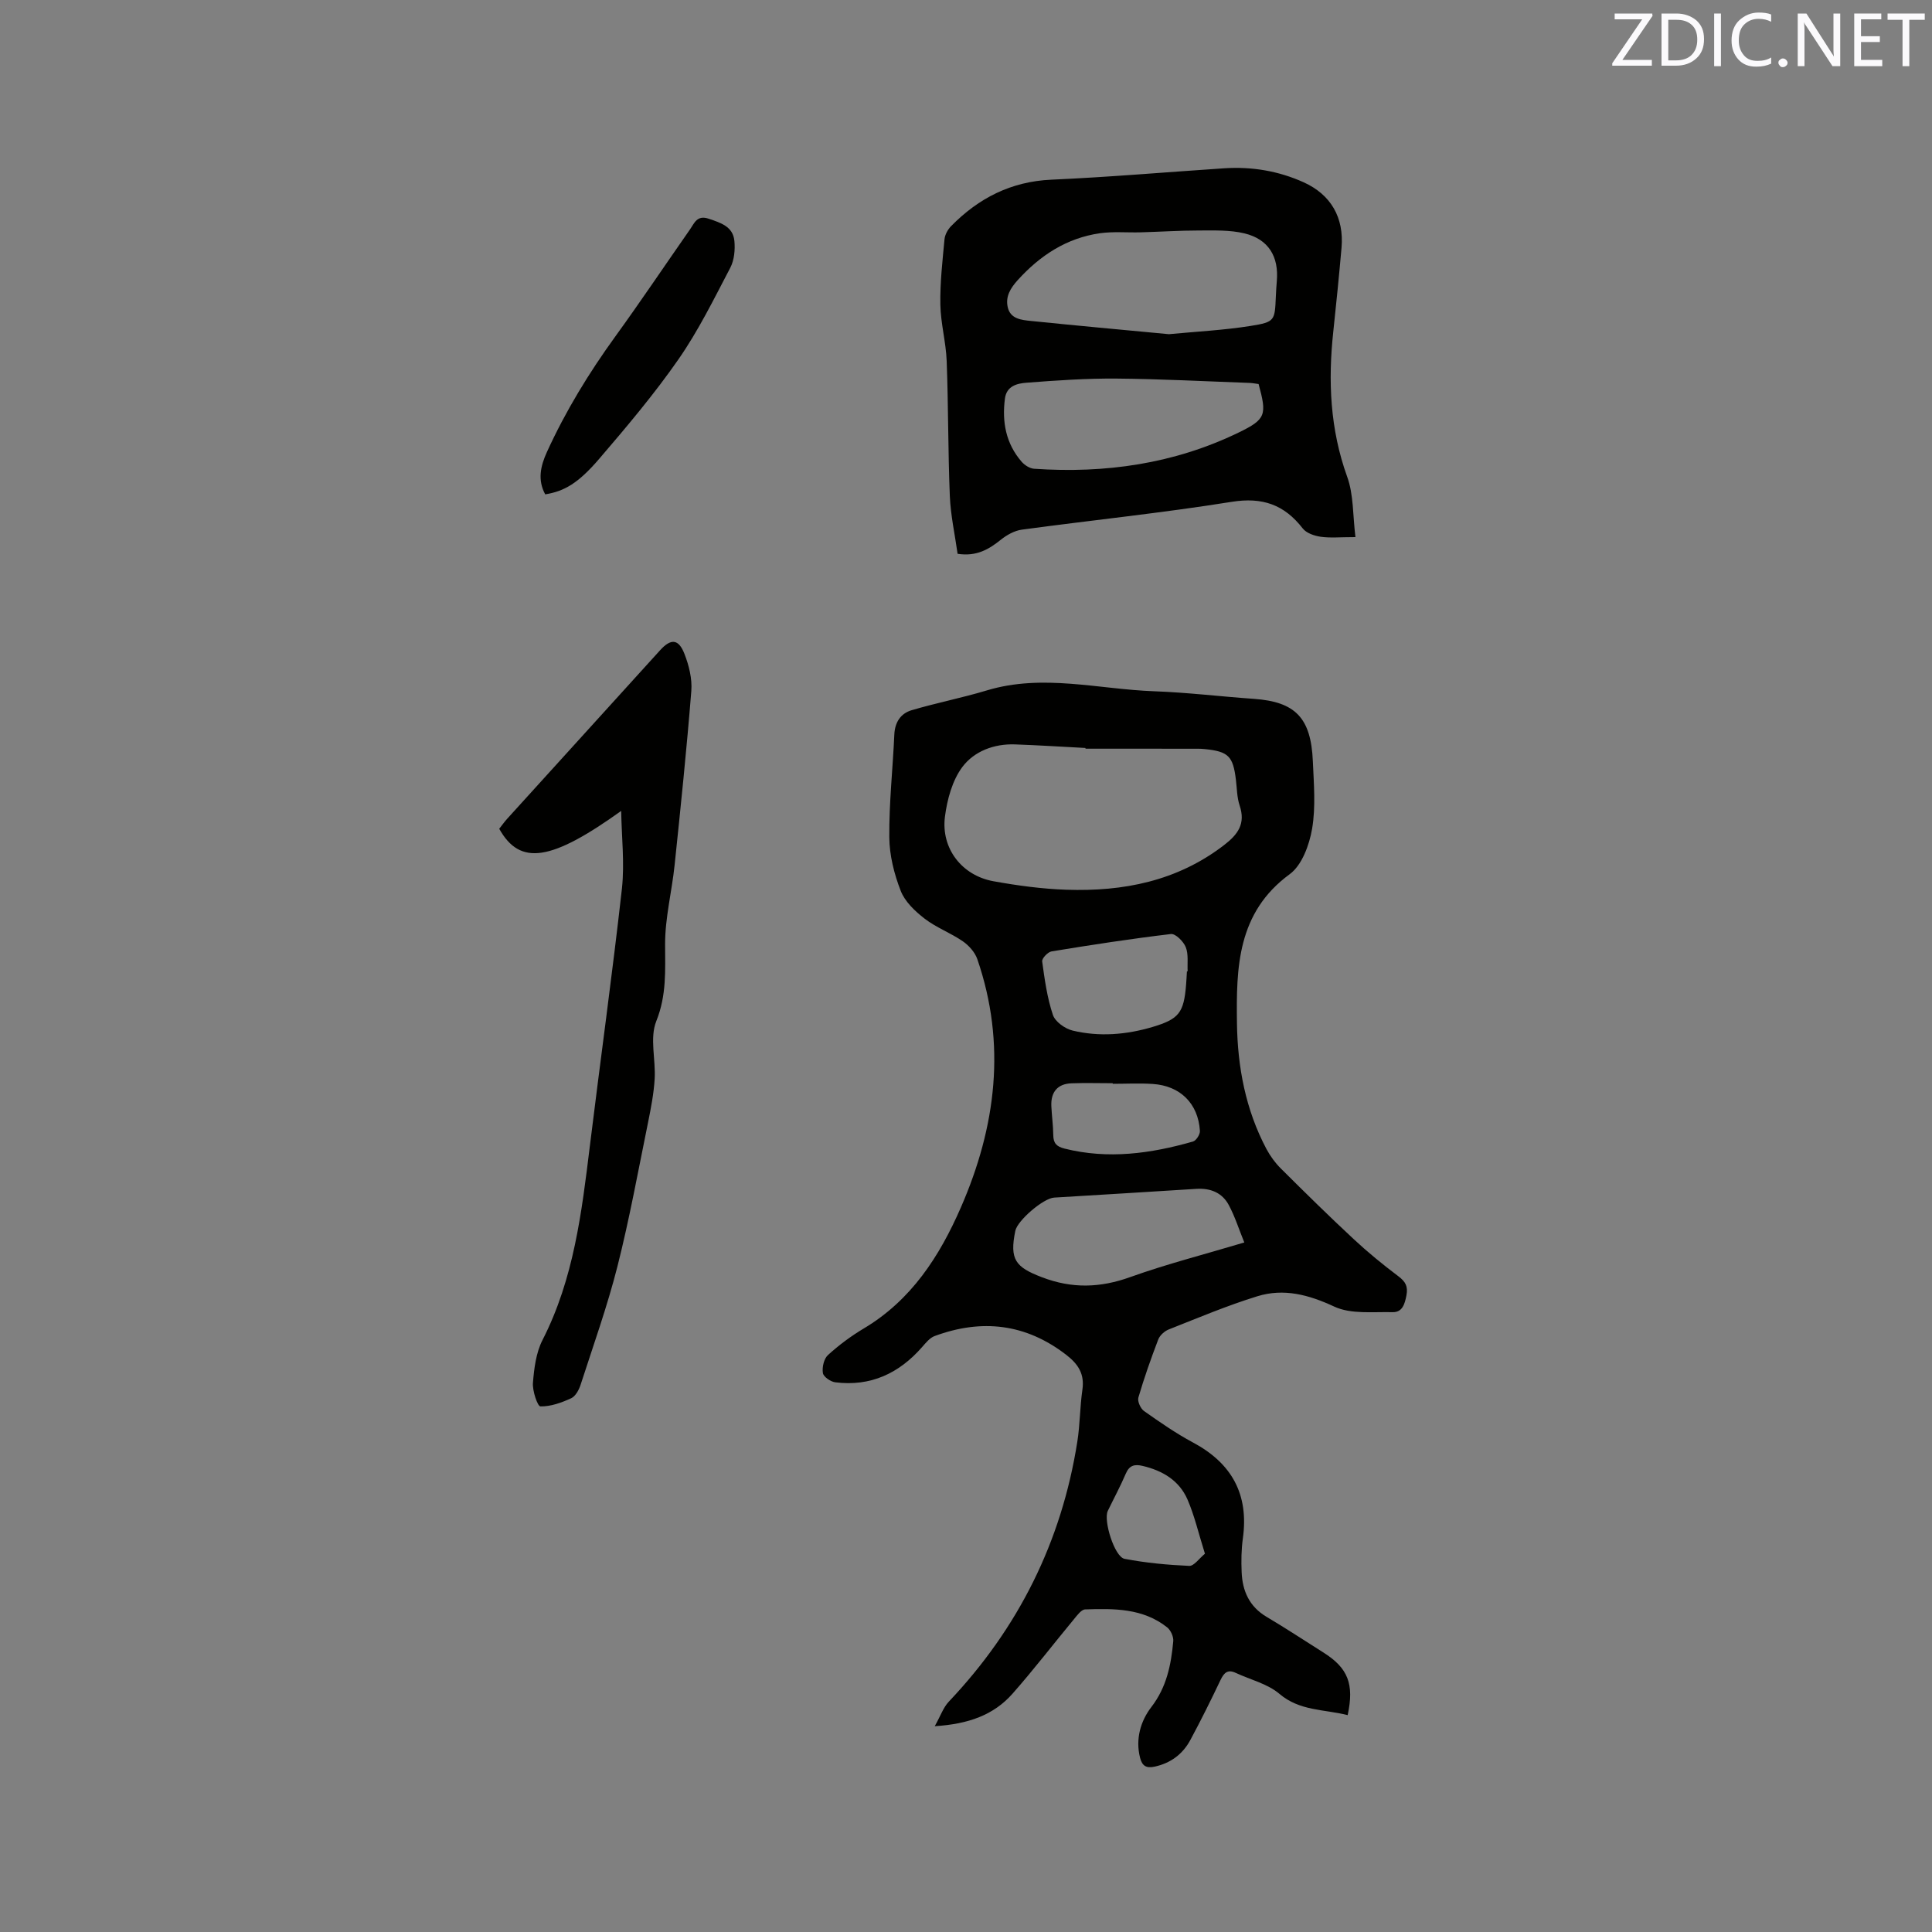
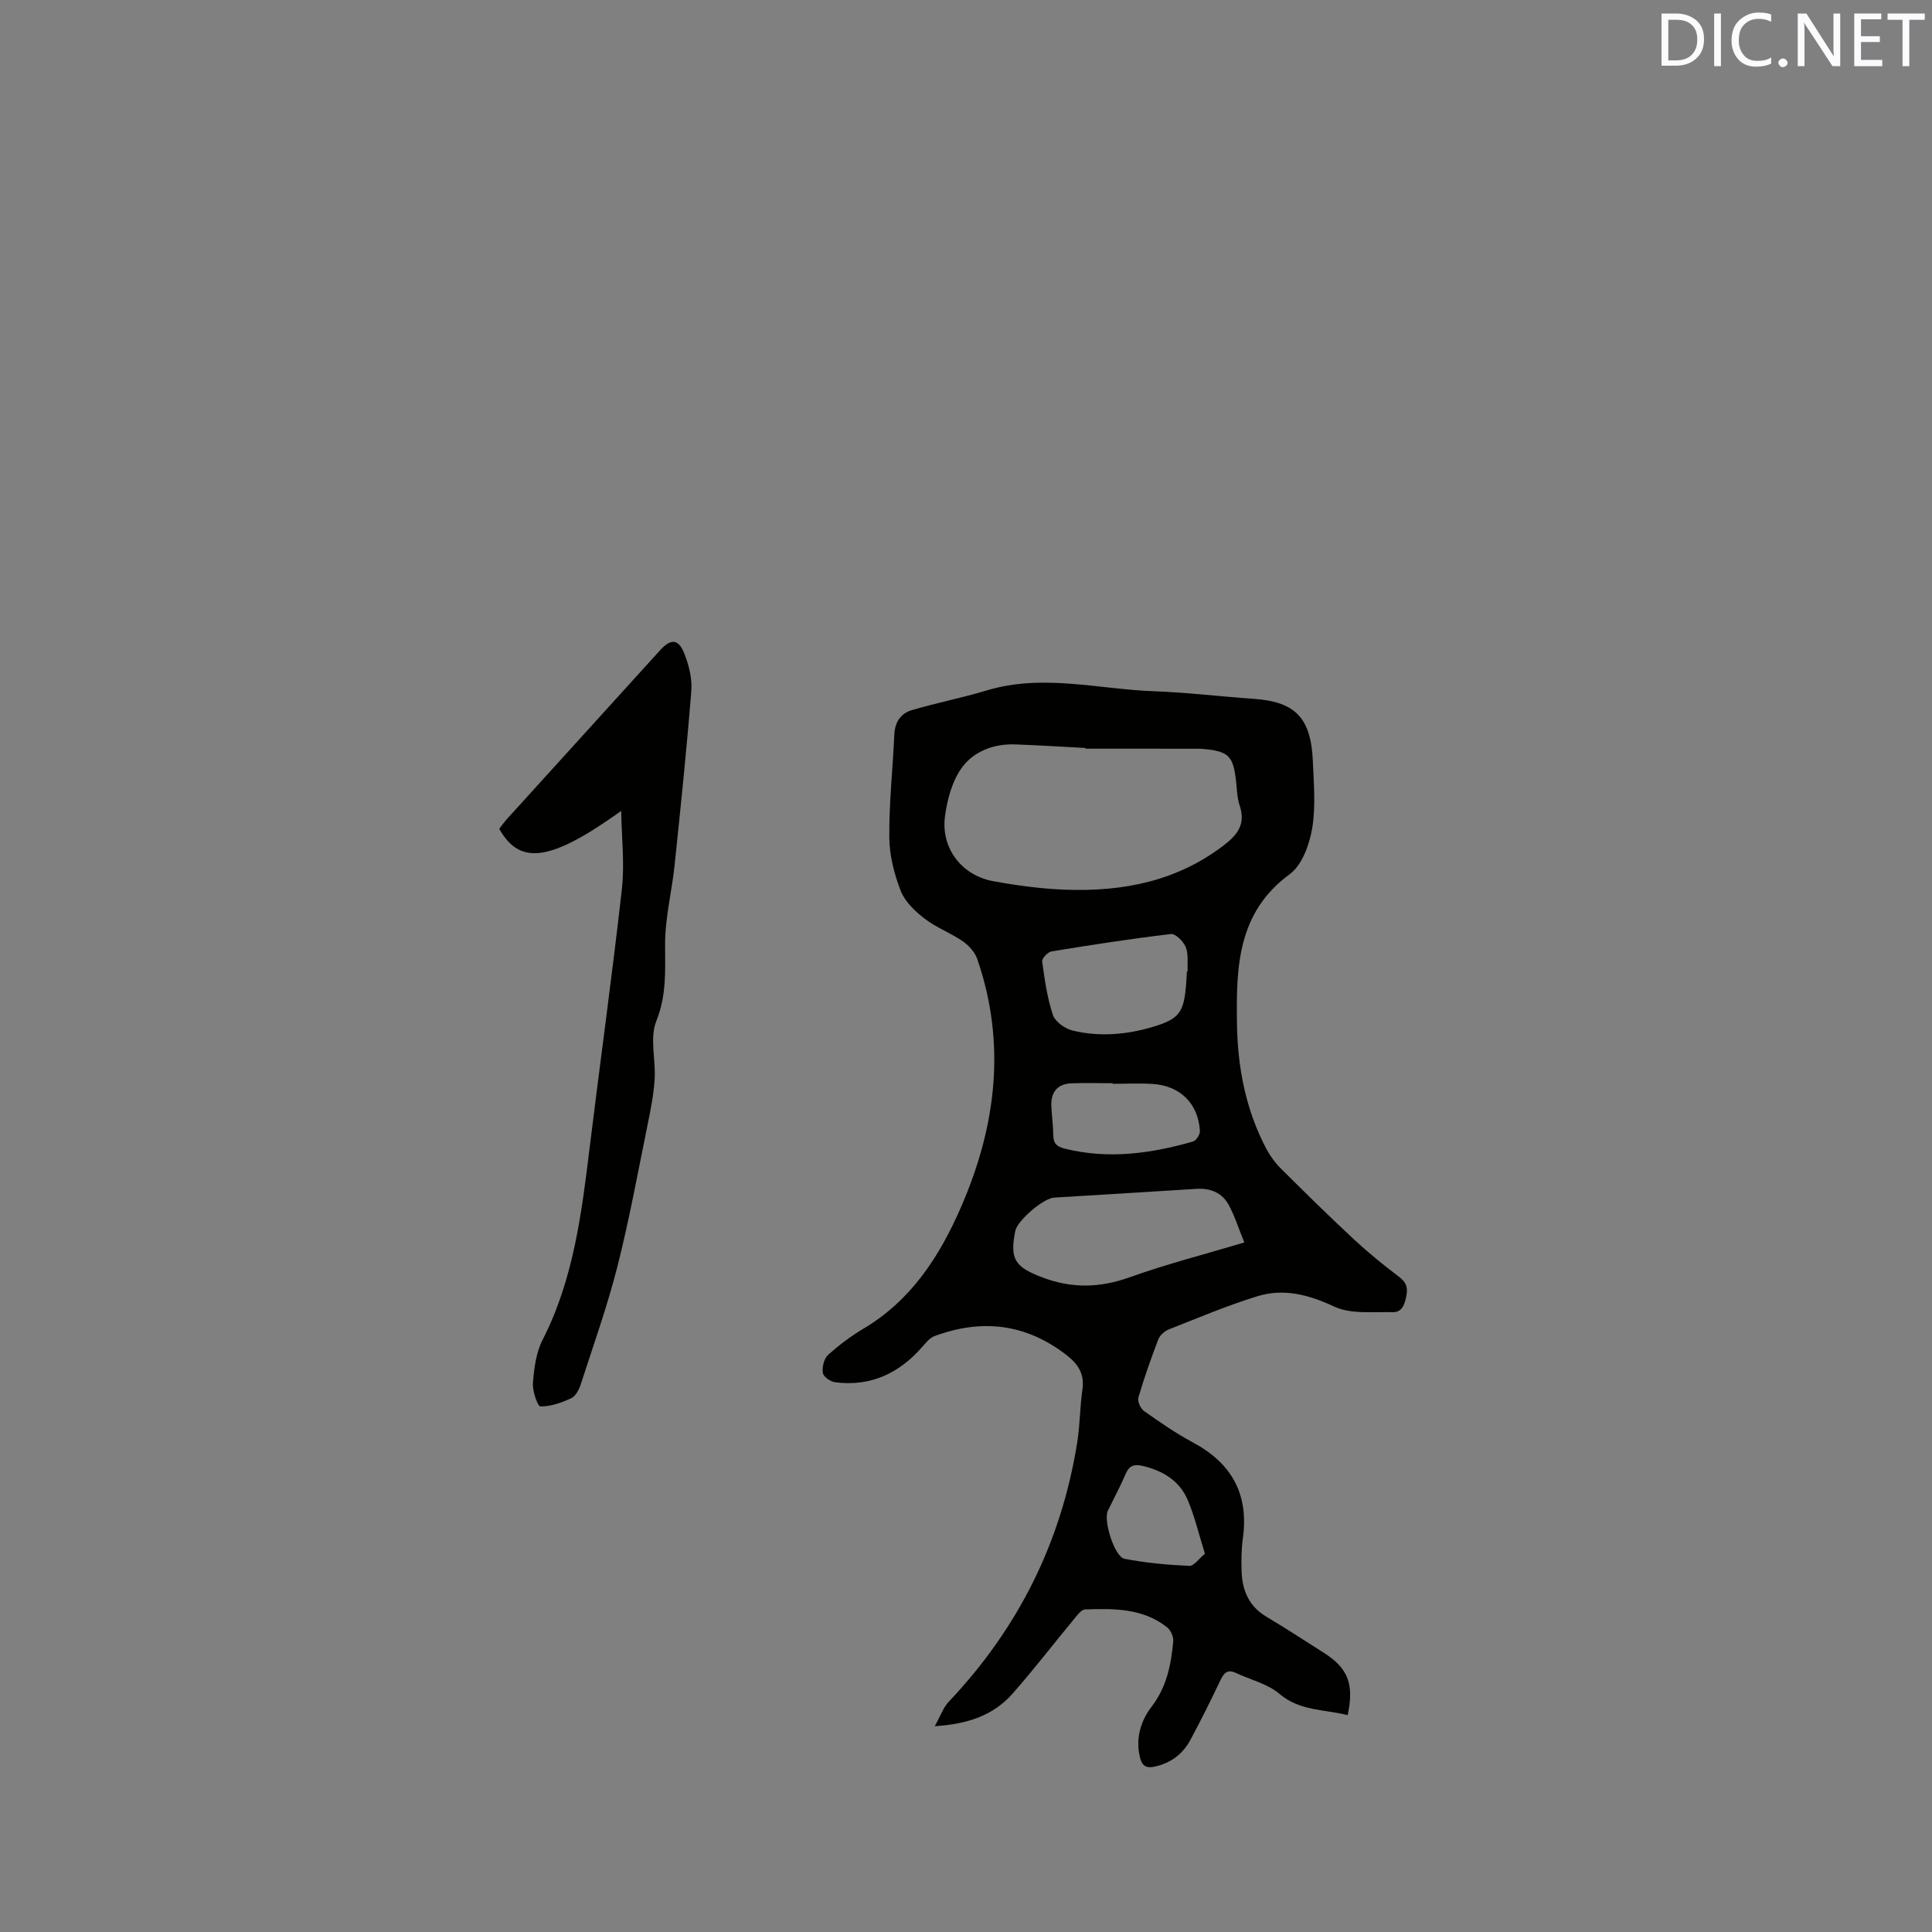
<svg xmlns="http://www.w3.org/2000/svg" enable-background="new 0 0 400 400" viewBox="0 0 400 400">
  <rect x="0" y="0" width="400" height="400" fill="#808080" stroke="none" />
  <path d="m279.02 355.1c-4.9-1.24-9.9-.82-14.12-4.4-2.47-2.1-6.01-2.93-9.06-4.35-1.64-.77-2.41-.05-3.13 1.45-2 4.2-4.07 8.38-6.28 12.48-1.58 2.91-4.06 4.77-7.4 5.49-1.76.38-2.57-.21-2.99-1.84-1-3.9.13-7.64 2.33-10.5 3.19-4.15 4.09-8.76 4.54-13.62.09-.93-.52-2.29-1.26-2.88-5.01-3.98-11.03-3.92-16.98-3.72-.79.03-1.64 1.2-2.29 1.99-4.26 5.14-8.33 10.45-12.74 15.45-3.89 4.41-9.1 6.3-16.11 6.74 1.21-2.16 1.78-3.89 2.91-5.08 14.42-15.22 23.35-33.13 26.61-53.84.56-3.55.53-7.19 1.05-10.75.47-3.25-.86-5.29-3.34-7.21-8.4-6.49-17.51-7.5-27.27-3.89-.99.37-1.8 1.39-2.55 2.24-4.78 5.48-10.68 8.25-18.01 7.33-.97-.12-2.44-1.14-2.56-1.92-.19-1.19.21-2.96 1.05-3.72 2.26-2.06 4.76-3.92 7.39-5.49 9.87-5.87 15.72-14.96 20.14-25.1 7.27-16.68 9.44-33.79 3.4-51.36-.49-1.43-1.73-2.83-3-3.71-2.52-1.74-5.5-2.83-7.91-4.69-1.99-1.53-4.09-3.52-4.96-5.77-1.36-3.49-2.33-7.36-2.36-11.08-.06-7.08.72-14.16 1.04-21.25.11-2.56 1.31-4.39 3.59-5.06 5.14-1.52 10.43-2.55 15.57-4.1 11.6-3.5 23.13-.23 34.68.18 6.88.25 13.73 1.09 20.6 1.57 8.57.6 11.83 3.91 12.21 12.91.2 4.66.62 9.43-.15 13.97-.58 3.36-2.1 7.56-4.64 9.42-10.87 7.96-11.08 19.34-10.92 30.85.12 9.07 1.79 17.92 6.11 26.06.78 1.46 1.81 2.87 2.98 4.03 4.96 4.94 9.95 9.85 15.07 14.61 2.93 2.73 6.06 5.29 9.26 7.7 1.47 1.11 2.02 2.07 1.67 3.94-.35 1.85-.86 3.54-2.88 3.49-4.06-.1-8.6.46-12.06-1.15-5.3-2.47-10.44-3.83-15.91-2.15-6.24 1.92-12.29 4.48-18.37 6.88-.88.35-1.84 1.22-2.17 2.08-1.51 3.95-2.92 7.95-4.11 12.01-.23.78.44 2.28 1.17 2.8 3.28 2.31 6.6 4.62 10.13 6.51 8.06 4.31 11.6 10.76 10.33 19.87-.32 2.29-.35 4.66-.25 6.98.16 3.9 1.59 7.13 5.16 9.25 4.01 2.37 7.9 4.95 11.84 7.43 5 3.18 6.34 6.46 4.95 12.92zm-54.28-200.09c0-.05 0-.1 0-.15-4.86-.25-9.72-.57-14.59-.74-4.34-.16-8.47 1.42-10.9 4.67-2.09 2.79-3.15 6.73-3.61 10.29-.84 6.59 3.51 12.19 10.04 13.37 4.98.9 10.05 1.59 15.1 1.76 11.8.4 22.93-1.78 32.62-9.22 2.93-2.25 4.52-4.45 3.25-8.23-.56-1.68-.55-3.55-.77-5.33-.59-4.87-1.55-5.84-6.43-6.34-1.05-.11-2.12-.07-3.18-.07-7.17-.02-14.35-.01-21.53-.01zm32.88 102.23c-1.14-2.8-1.95-5.4-3.22-7.76-1.37-2.55-3.78-3.52-6.7-3.34-9.82.63-19.64 1.21-29.46 1.81-2.24.14-7.59 4.74-8.03 6.88-1.22 5.94.02 7.51 5.49 9.6 6.25 2.4 12.09 2.22 18.35-.04 7.54-2.7 15.32-4.68 23.57-7.15zm-11.88-56.13c.05 0 .1 0 .15-.01-.09-1.68.2-3.52-.39-5-.47-1.18-2.12-2.83-3.07-2.72-8.27.98-16.51 2.25-24.73 3.6-.77.13-2.01 1.45-1.93 2.07.51 3.73 1.03 7.52 2.22 11.07.47 1.42 2.51 2.87 4.09 3.25 5.54 1.33 11.14.86 16.58-.76 5.45-1.63 6.43-2.96 6.9-8.65.08-.95.12-1.9.18-2.85zm-15.36 23.28c0-.04 0-.08 0-.12-2.86 0-5.72-.09-8.57.02s-4.27 1.8-4.14 4.72c.09 2.01.38 4.01.4 6.02.02 1.67.69 2.36 2.32 2.77 9.04 2.27 17.87 1.04 26.61-1.46.66-.19 1.47-1.47 1.43-2.19-.35-5.67-4.07-9.37-9.8-9.73-2.74-.18-5.5-.03-8.25-.03zm19.09 97.29c-1.34-4.26-2.16-7.88-3.61-11.22-1.71-3.93-5.14-5.98-9.29-6.96-1.71-.4-2.75-.11-3.49 1.61-1.12 2.62-2.48 5.13-3.72 7.7-.96 1.97 1.39 9.54 3.47 9.93 4.4.84 8.9 1.26 13.38 1.46.99.05 2.06-1.54 3.26-2.52z" fill="#010100" />
-   <path d="m280.63 111.2c-3.2 0-5.23.21-7.19-.07-1.32-.19-2.97-.75-3.72-1.72-3.83-4.93-8.33-6.53-14.72-5.51-14.42 2.31-28.97 3.8-43.45 5.76-1.52.21-3.11 1.1-4.33 2.08-2.48 1.98-5.01 3.52-8.96 2.92-.54-3.89-1.44-7.92-1.61-11.98-.38-9.31-.3-18.64-.65-27.95-.15-3.9-1.24-7.77-1.31-11.66-.08-4.51.44-9.03.86-13.53.09-.96.69-2.04 1.38-2.74 5.7-5.79 12.4-9.23 20.76-9.6 11.94-.53 23.87-1.57 35.8-2.36 5.7-.37 11.21.55 16.41 2.9 5.66 2.55 8.39 7.32 7.85 13.55-.51 5.8-1.09 11.6-1.71 17.39-1.1 10.21-.67 20.19 2.88 30.03 1.35 3.72 1.15 7.99 1.71 12.49zm-38.62-42.01c5.63-.54 11.35-.82 16.97-1.72 5-.8 4.95-1.1 5.17-6.1.05-1.06.11-2.12.2-3.17.44-5.07-1.71-8.67-6.69-9.88-3.01-.73-6.27-.6-9.42-.6-4.02 0-8.03.27-12.05.38-2.82.08-5.69-.2-8.46.19-6.88.99-12.35 4.56-17 9.68-1.56 1.72-2.58 3.44-2.09 5.63.54 2.44 2.85 2.65 4.81 2.85 9.48.97 18.96 1.83 28.56 2.74zm18.57 10.32c-.57-.07-1.18-.2-1.81-.23-9.21-.33-18.41-.82-27.62-.9-6.22-.05-12.45.38-18.66.86-1.88.15-4.09.65-4.43 3.28-.63 4.83.19 9.31 3.46 13.08.62.71 1.68 1.39 2.58 1.45 14.72 1.01 28.96-1.01 42.33-7.49 5.7-2.76 5.88-3.67 4.15-10.05z" fill="#010100" />
  <path d="m128.61 167.89c-14.48 10.37-20.93 11.43-25.25 3.7.52-.66 1.06-1.43 1.69-2.12 10.54-11.63 21.09-23.25 31.64-34.87 2.21-2.43 3.8-2.35 5.01.76.94 2.4 1.63 5.17 1.43 7.7-.96 12.03-2.2 24.04-3.46 36.05-.57 5.48-1.98 10.93-1.97 16.39.01 5.44.33 10.55-1.82 15.91-1.4 3.47-.1 7.97-.34 11.98-.18 3.02-.77 6.03-1.37 9.01-2.03 9.94-3.84 19.94-6.33 29.77-2.1 8.29-5 16.38-7.63 24.52-.34 1.06-1.05 2.38-1.95 2.8-2 .92-4.24 1.73-6.37 1.69-.59-.01-1.68-3.21-1.55-4.87.24-3.01.64-6.26 1.99-8.89 6.47-12.66 8.11-26.41 9.8-40.21 2.18-17.77 4.65-35.51 6.64-53.3.56-5.27-.08-10.68-.16-16.02z" fill="#010100" />
-   <path d="m112.88 102.35c-1.62-2.98-.97-5.86.35-8.76 3.87-8.49 8.71-16.4 14.18-23.95 5.27-7.28 10.28-14.75 15.43-22.12.92-1.31 1.46-3.05 3.87-2.24 2.51.85 5.06 1.61 5.34 4.62.17 1.82-.03 3.95-.85 5.53-3.37 6.43-6.6 13.02-10.73 18.96-5 7.19-10.69 13.93-16.4 20.59-4.41 5.16-7.33 6.75-11.19 7.37z" fill="#010100" />
+   <path d="m112.88 102.35z" fill="#010100" />
  <g fill="#fbfafc">
-     <path d="m342.2 3.2-6.3 9.2h6.1v1.2h-8.2v-.5l6.2-9.1h-5.7v-1.2h7.8v.4z" />
    <path d="m344 13.7v-10.9h3.1c1.6 0 3 .5 4.1 1.4 1.1 1 1.6 2.2 1.6 3.9s-.5 3-1.6 4-2.5 1.5-4.2 1.5h-3zm1.4-9.6v8.4h1.6c1.4 0 2.5-.4 3.2-1.1.8-.8 1.2-1.8 1.2-3.2s-.4-2.4-1.2-3.1-1.8-1-3.1-1z" />
    <path d="m356.3 2.8v10.9h-1.4v-10.9z" />
    <path d="m366.6 13.2c-.8.4-1.8.6-3 .6-1.6 0-2.8-.5-3.7-1.5s-1.4-2.3-1.4-3.9c0-1.7.5-3.2 1.6-4.2s2.4-1.6 4-1.6c1 0 1.9.1 2.6.4v1.5c-.8-.4-1.6-.6-2.6-.6-1.2 0-2.2.4-3 1.2s-1.1 1.9-1.1 3.3c0 1.3.4 2.3 1.1 3.1s1.6 1.1 2.8 1.1c1.1 0 2-.2 2.8-.7v1.3z" />
    <path d="m368.2 13c0-.3.1-.5.3-.6.2-.2.4-.3.6-.3.3 0 .5.1.7.3s.3.4.3.6-.1.5-.3.6c-.2.2-.4.3-.7.3s-.5-.1-.6-.3c-.2-.2-.3-.4-.3-.6z" />
    <path d="m381.1 13.7h-1.7l-5.5-8.4c-.2-.2-.3-.5-.4-.7 0 .2.1.8.1 1.5v7.6h-1.4v-10.9h1.8l5.3 8.3c.3.4.4.6.4.8 0-.3-.1-.8-.1-1.6v-7.5h1.4v10.9z" />
    <path d="m389.7 13.7h-5.8v-10.9h5.6v1.2h-4.2v3.5h3.9v1.2h-3.9v3.7h4.4z" />
    <path d="m398.4 4.1h-3.1v9.6h-1.4v-9.6h-3.1v-1.3h7.7v1.3z" />
  </g>
</svg>